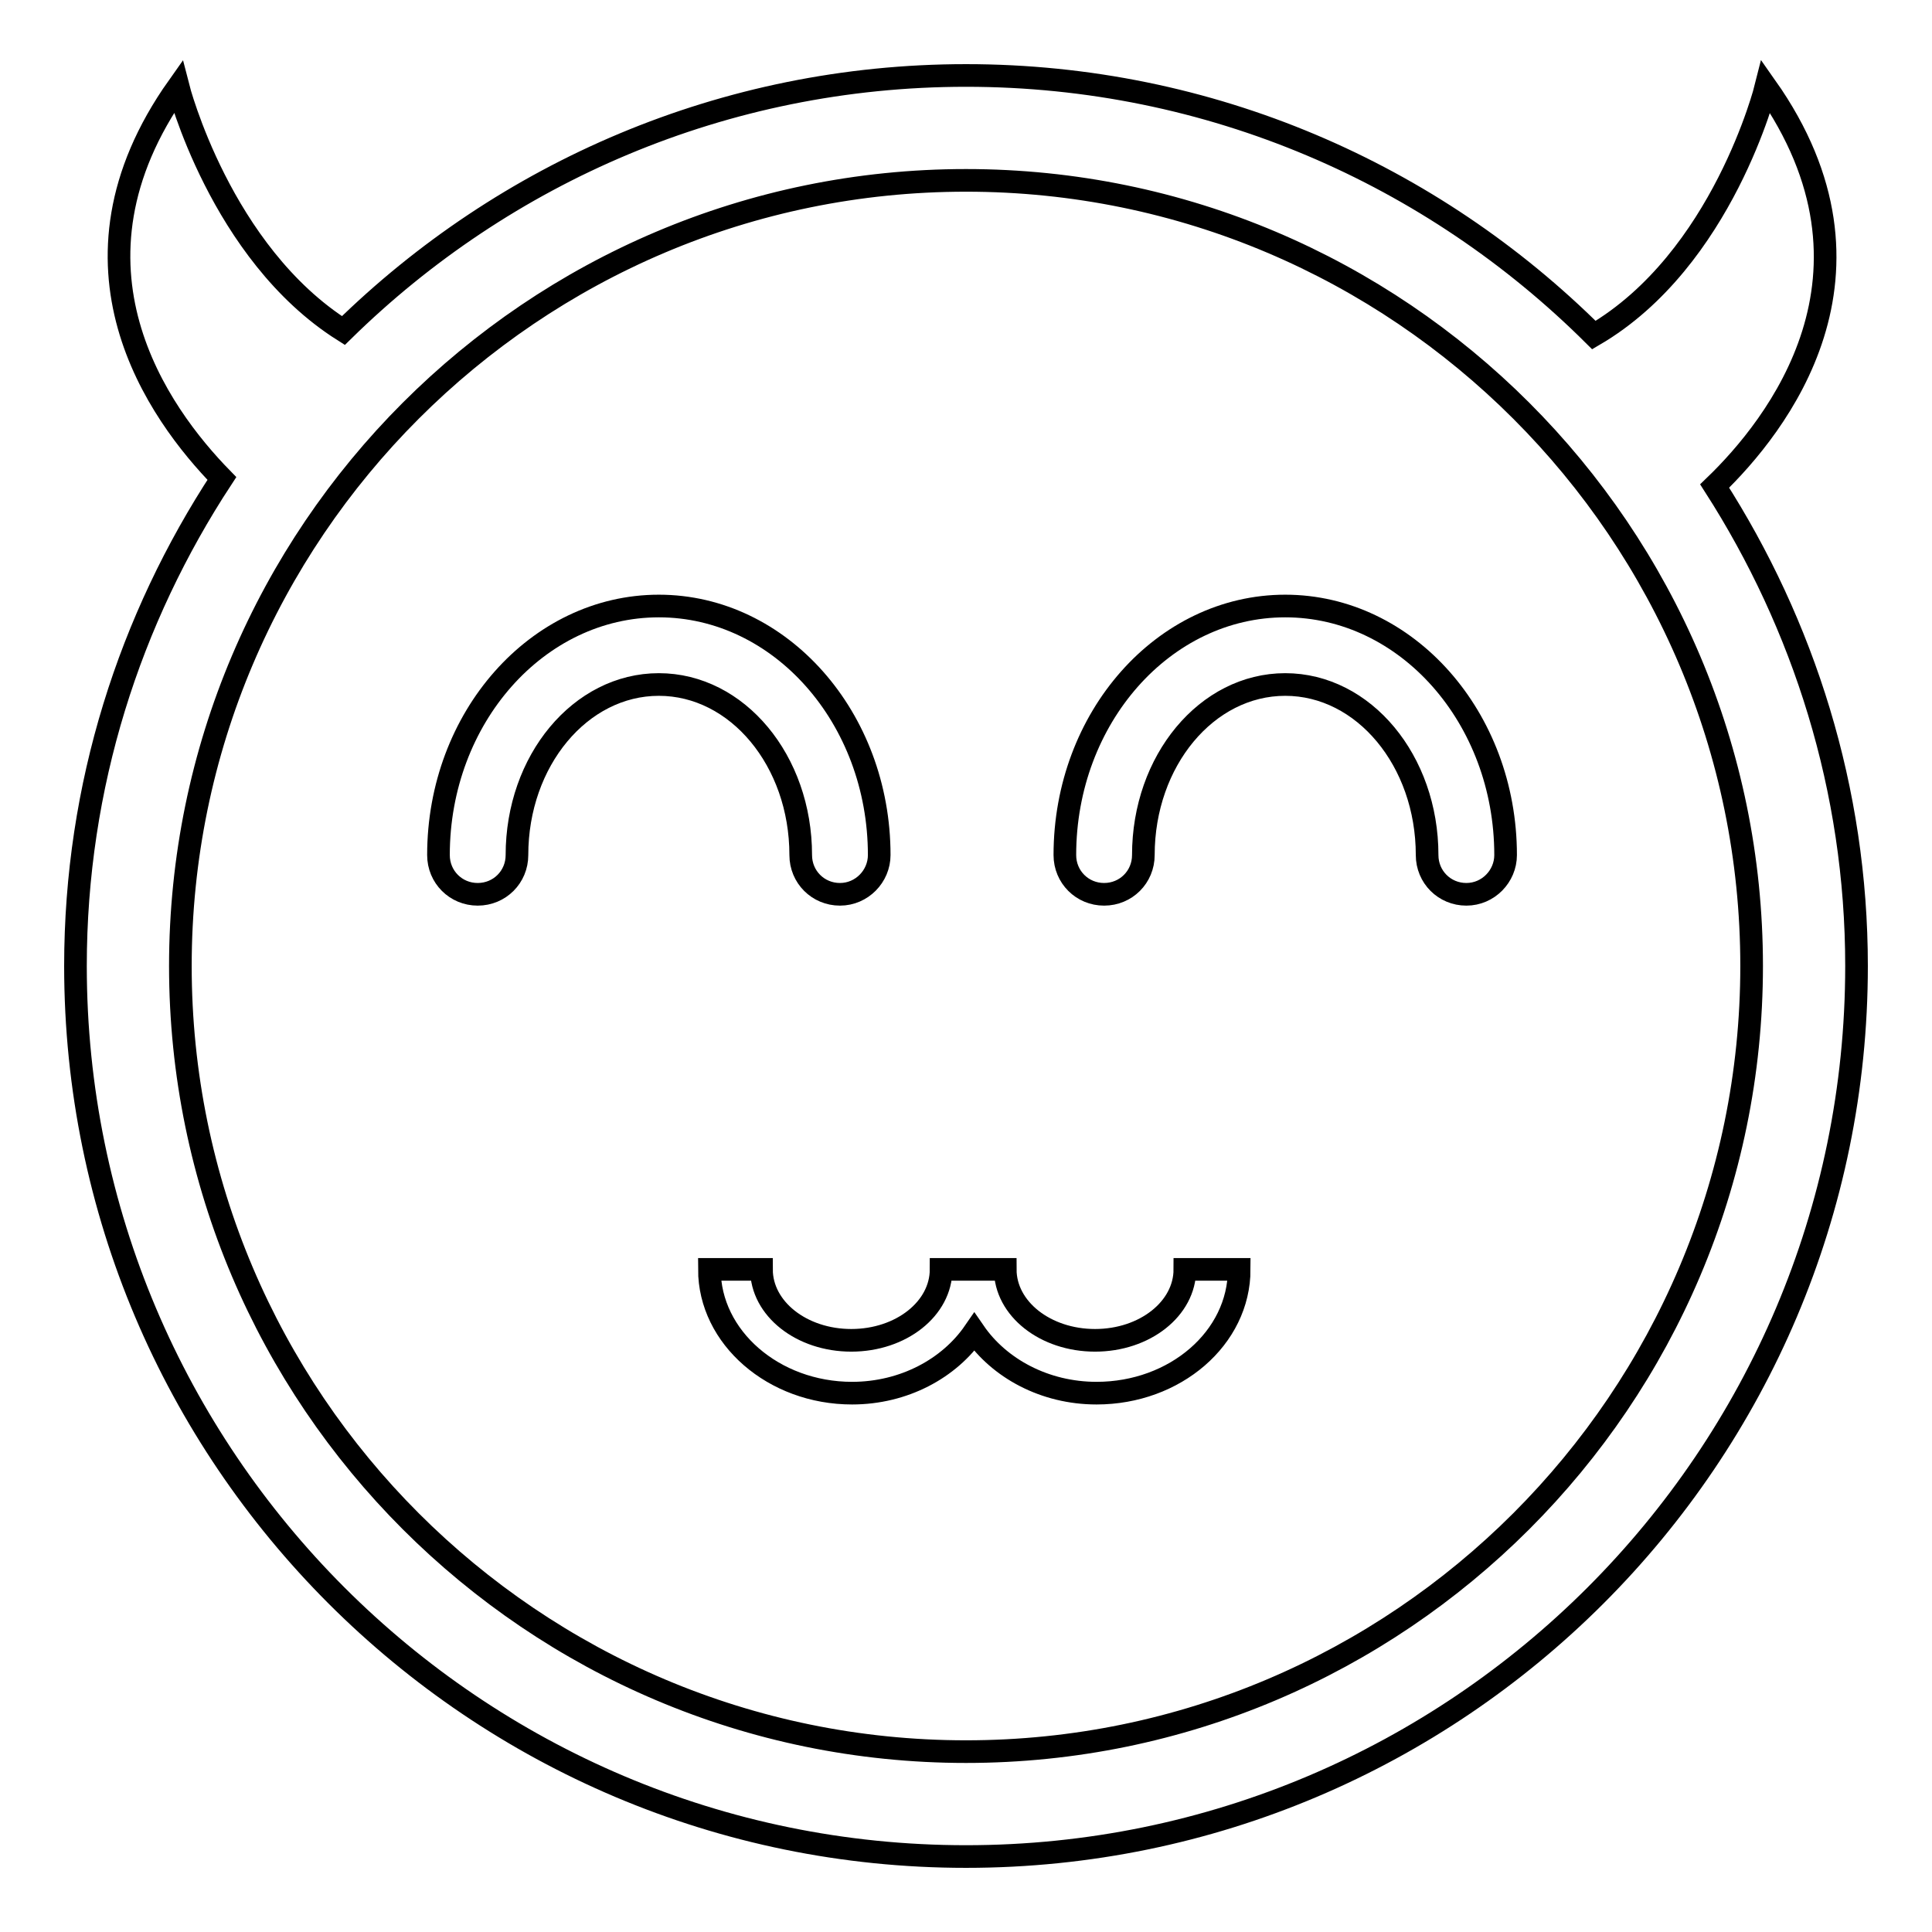
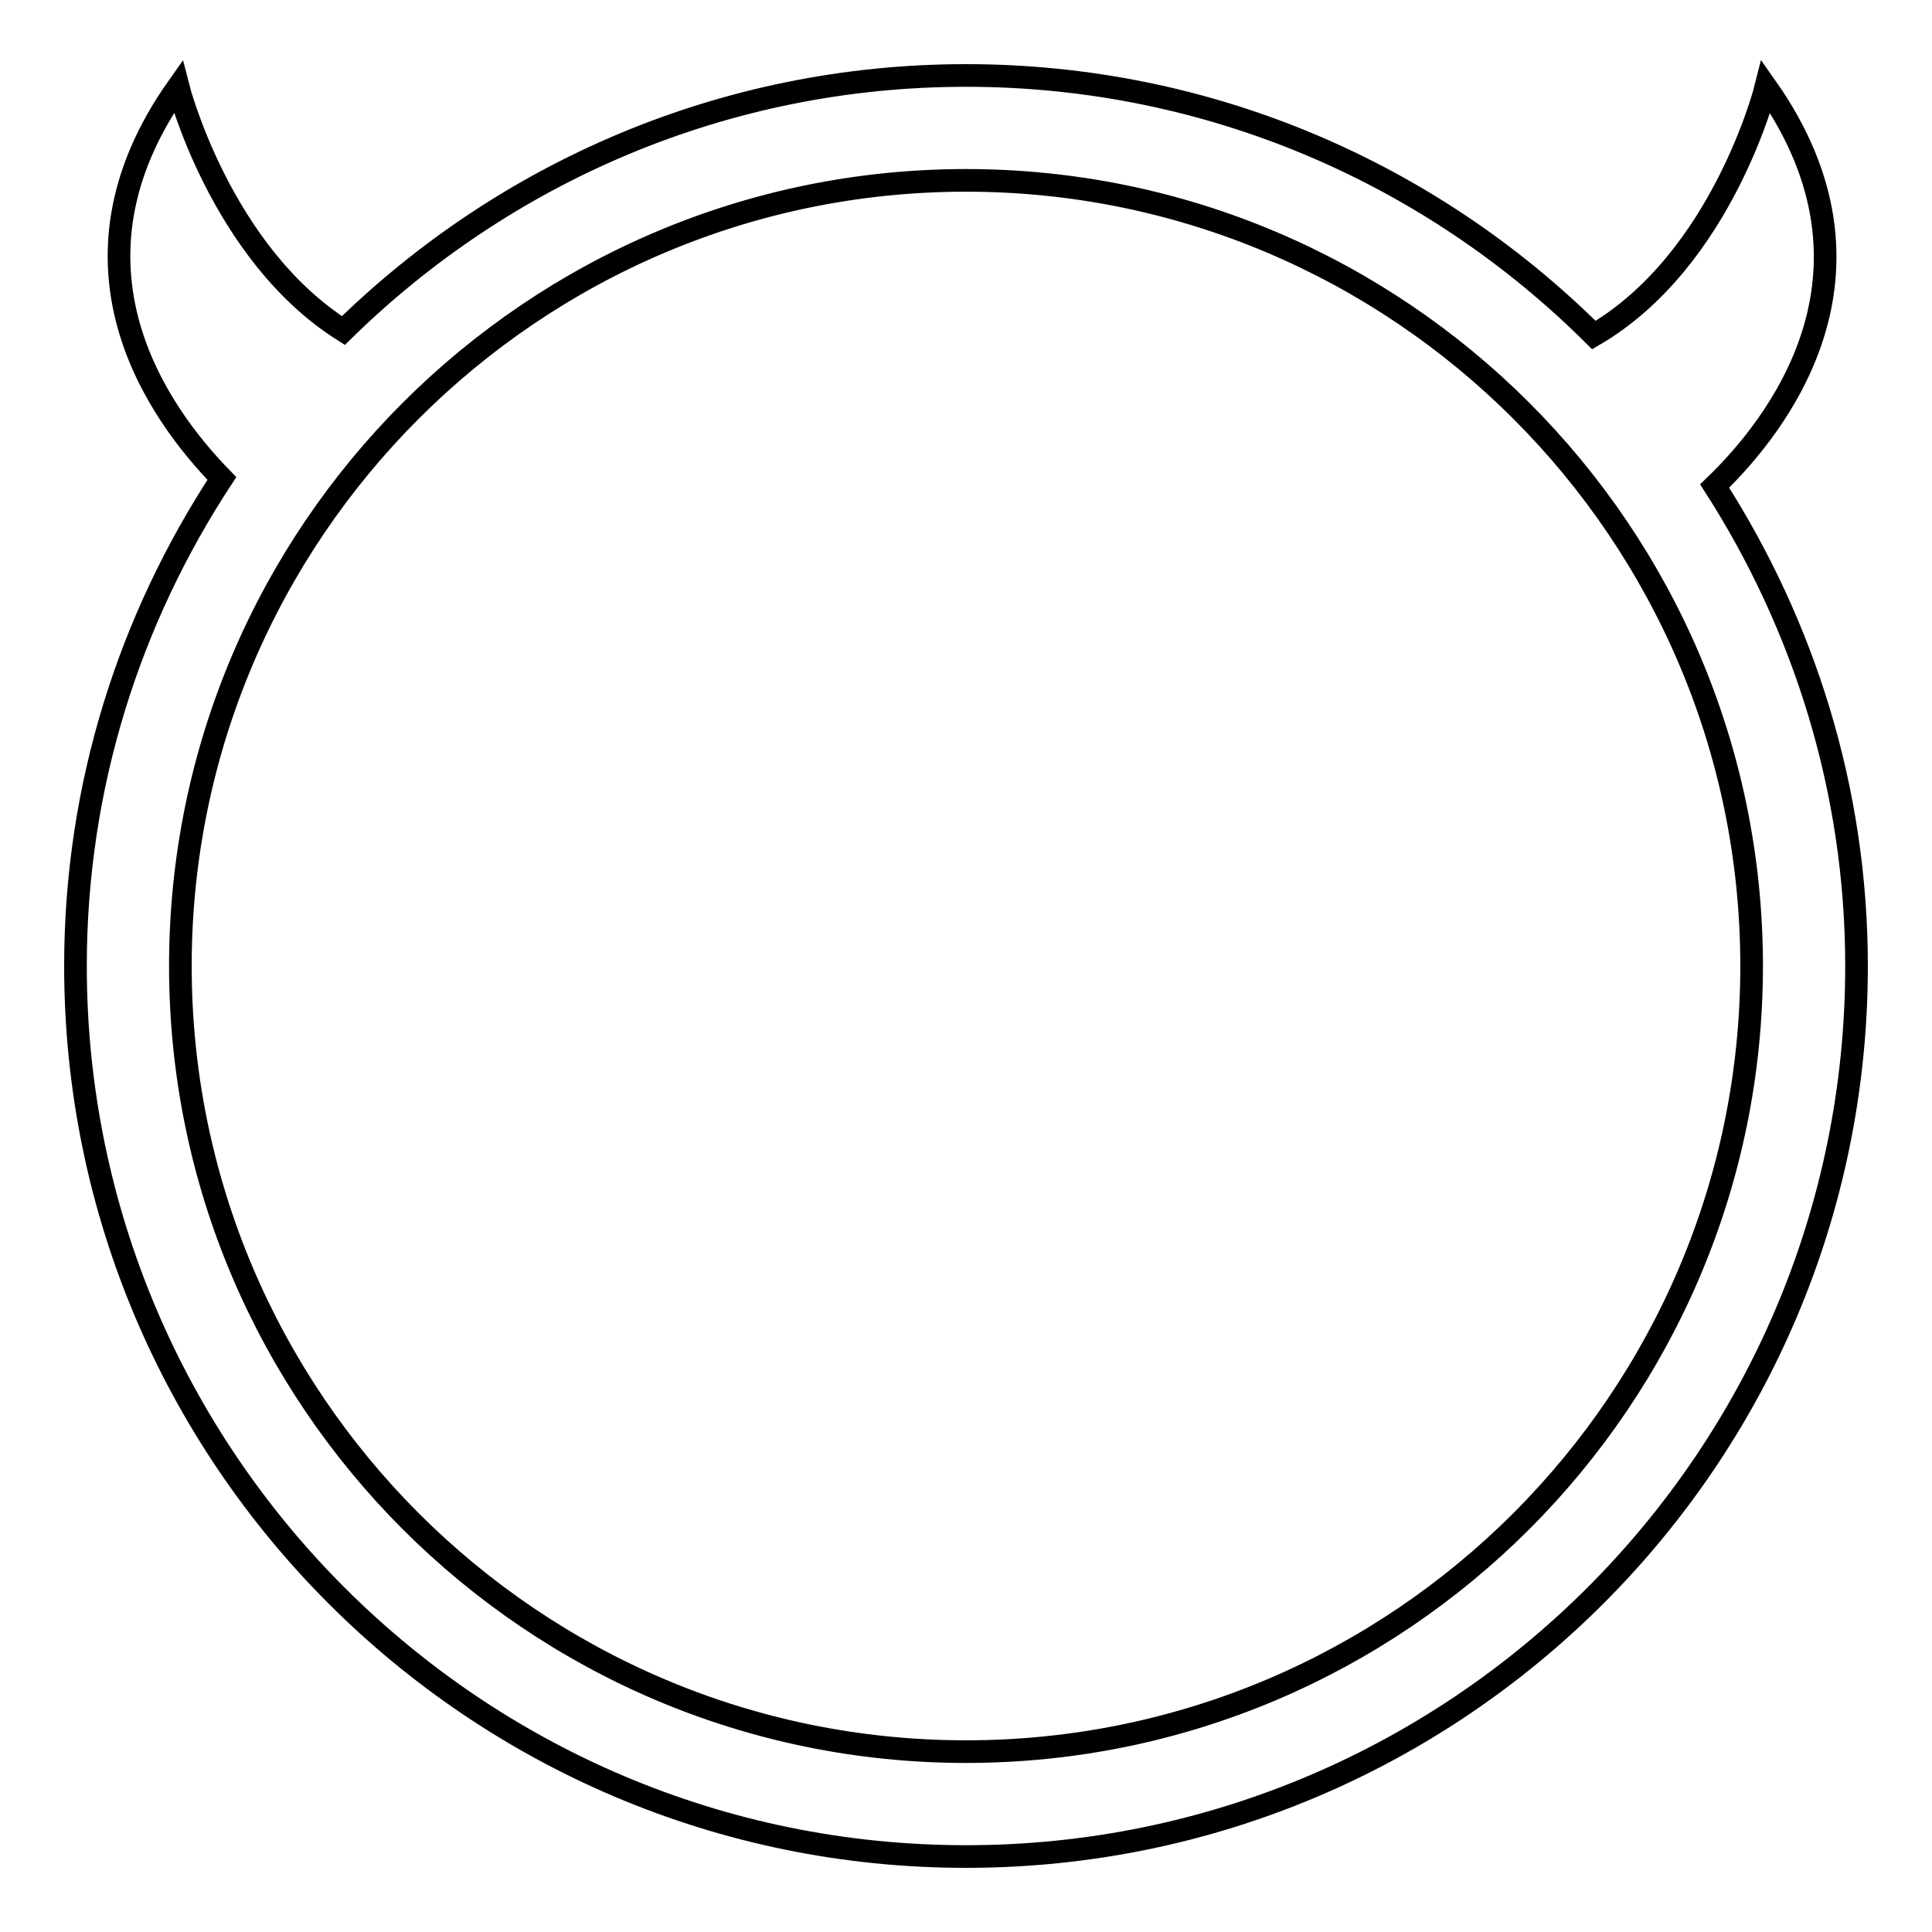
<svg xmlns="http://www.w3.org/2000/svg" version="1.1" x="0px" y="0px" viewBox="0 0 256 256" enable-background="new 0 0 256 256" xml:space="preserve">
  <g>
    <g>
      <path stroke-width="3" fill-opacity="0" stroke="#000000" d="M227.2,64.4c8.2-7.9,24.3-28.1,6.8-52.9c0,0-5.7,22.9-22.8,32.9C189.8,23.1,160.4,10,128,10c-32.1,0-61.2,12.9-82.5,33.8C29.2,33.5,23.6,11.5,23.6,11.5C6.8,35.2,21,54.8,29.4,63.4C17.2,82,10,104.1,10,128c0,65.1,52.9,118,118,118c65.1,0,118-52.9,118-118C246,104.6,239,82.8,227.2,64.4z M128,232.1c-57.4,0-104.1-46.7-104.1-104.1C23.9,70.6,70.6,23.9,128,23.9c57.4,0,104.1,46.7,104.1,104.1C232.1,185.4,185.4,232.1,128,232.1z" />
-       <path stroke-width="3" fill-opacity="0" stroke="#000000" d="M111.3,118.5c-2.9,0-5.2-2.3-5.2-5.2c0-12.5-8.4-22.6-18.8-22.6c-10.4,0-18.8,10.1-18.8,22.6c0,2.9-2.3,5.2-5.2,5.2s-5.2-2.3-5.2-5.2c0-18.2,13.1-33,29.2-33c16.1,0,29.2,14.8,29.2,33C116.5,116.1,114.2,118.5,111.3,118.5z" />
-       <path stroke-width="3" fill-opacity="0" stroke="#000000" d="M194.3,118.5c-2.9,0-5.2-2.3-5.2-5.2c0-12.5-8.4-22.6-18.8-22.6s-18.8,10.1-18.8,22.6c0,2.9-2.3,5.2-5.2,5.2c-2.9,0-5.2-2.3-5.2-5.2c0-18.2,13.1-33,29.2-33s29.2,14.8,29.2,33C199.5,116.1,197.2,118.5,194.3,118.5z" />
-       <path stroke-width="3" fill-opacity="0" stroke="#000000" d="M157,168.2c0,5.2-5.3,9.4-11.9,9.4c-6.6,0-11.9-4.2-11.9-9.4h-1.6h-5.3h-1.6c0,5.2-5.3,9.4-11.9,9.4c-6.6,0-11.9-4.2-11.9-9.4h-6.9c0,9,8.5,16.4,18.9,16.4c6.9,0,12.9-3.3,16.2-8.1c3.3,4.8,9.3,8.1,16.2,8.1c10.4,0,18.9-7.3,18.9-16.4H157z" />
    </g>
  </g>
</svg>